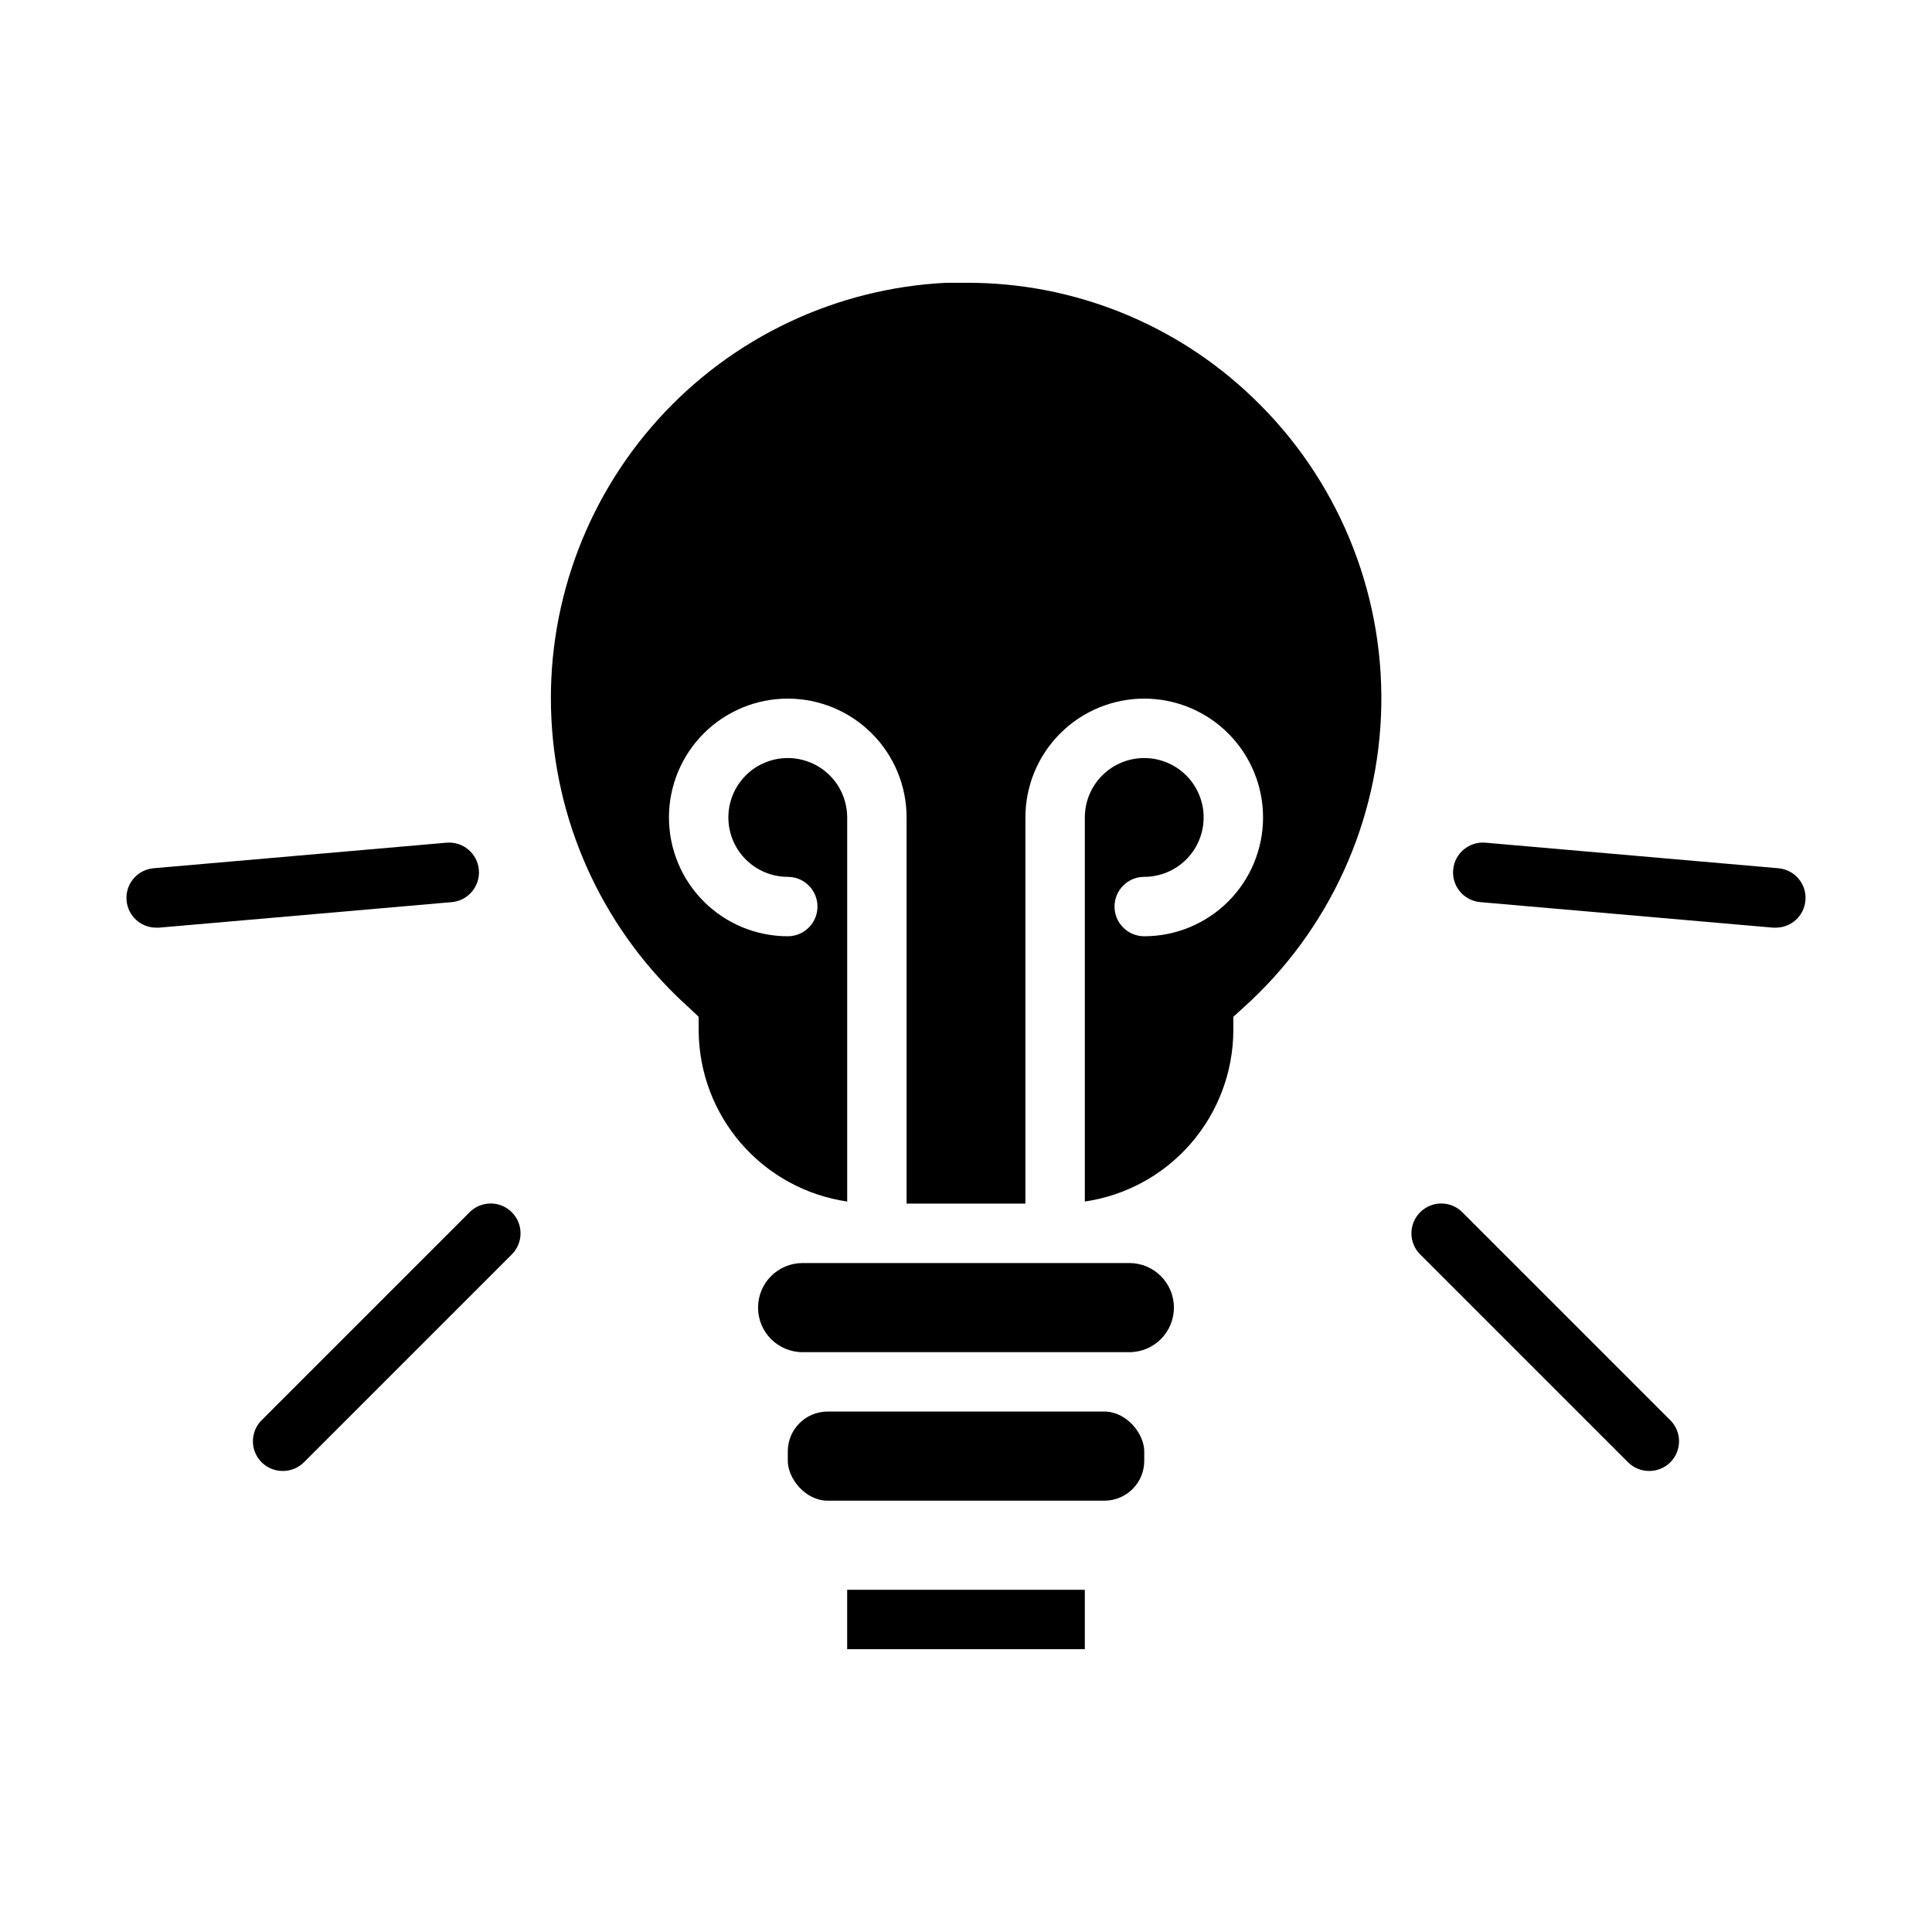
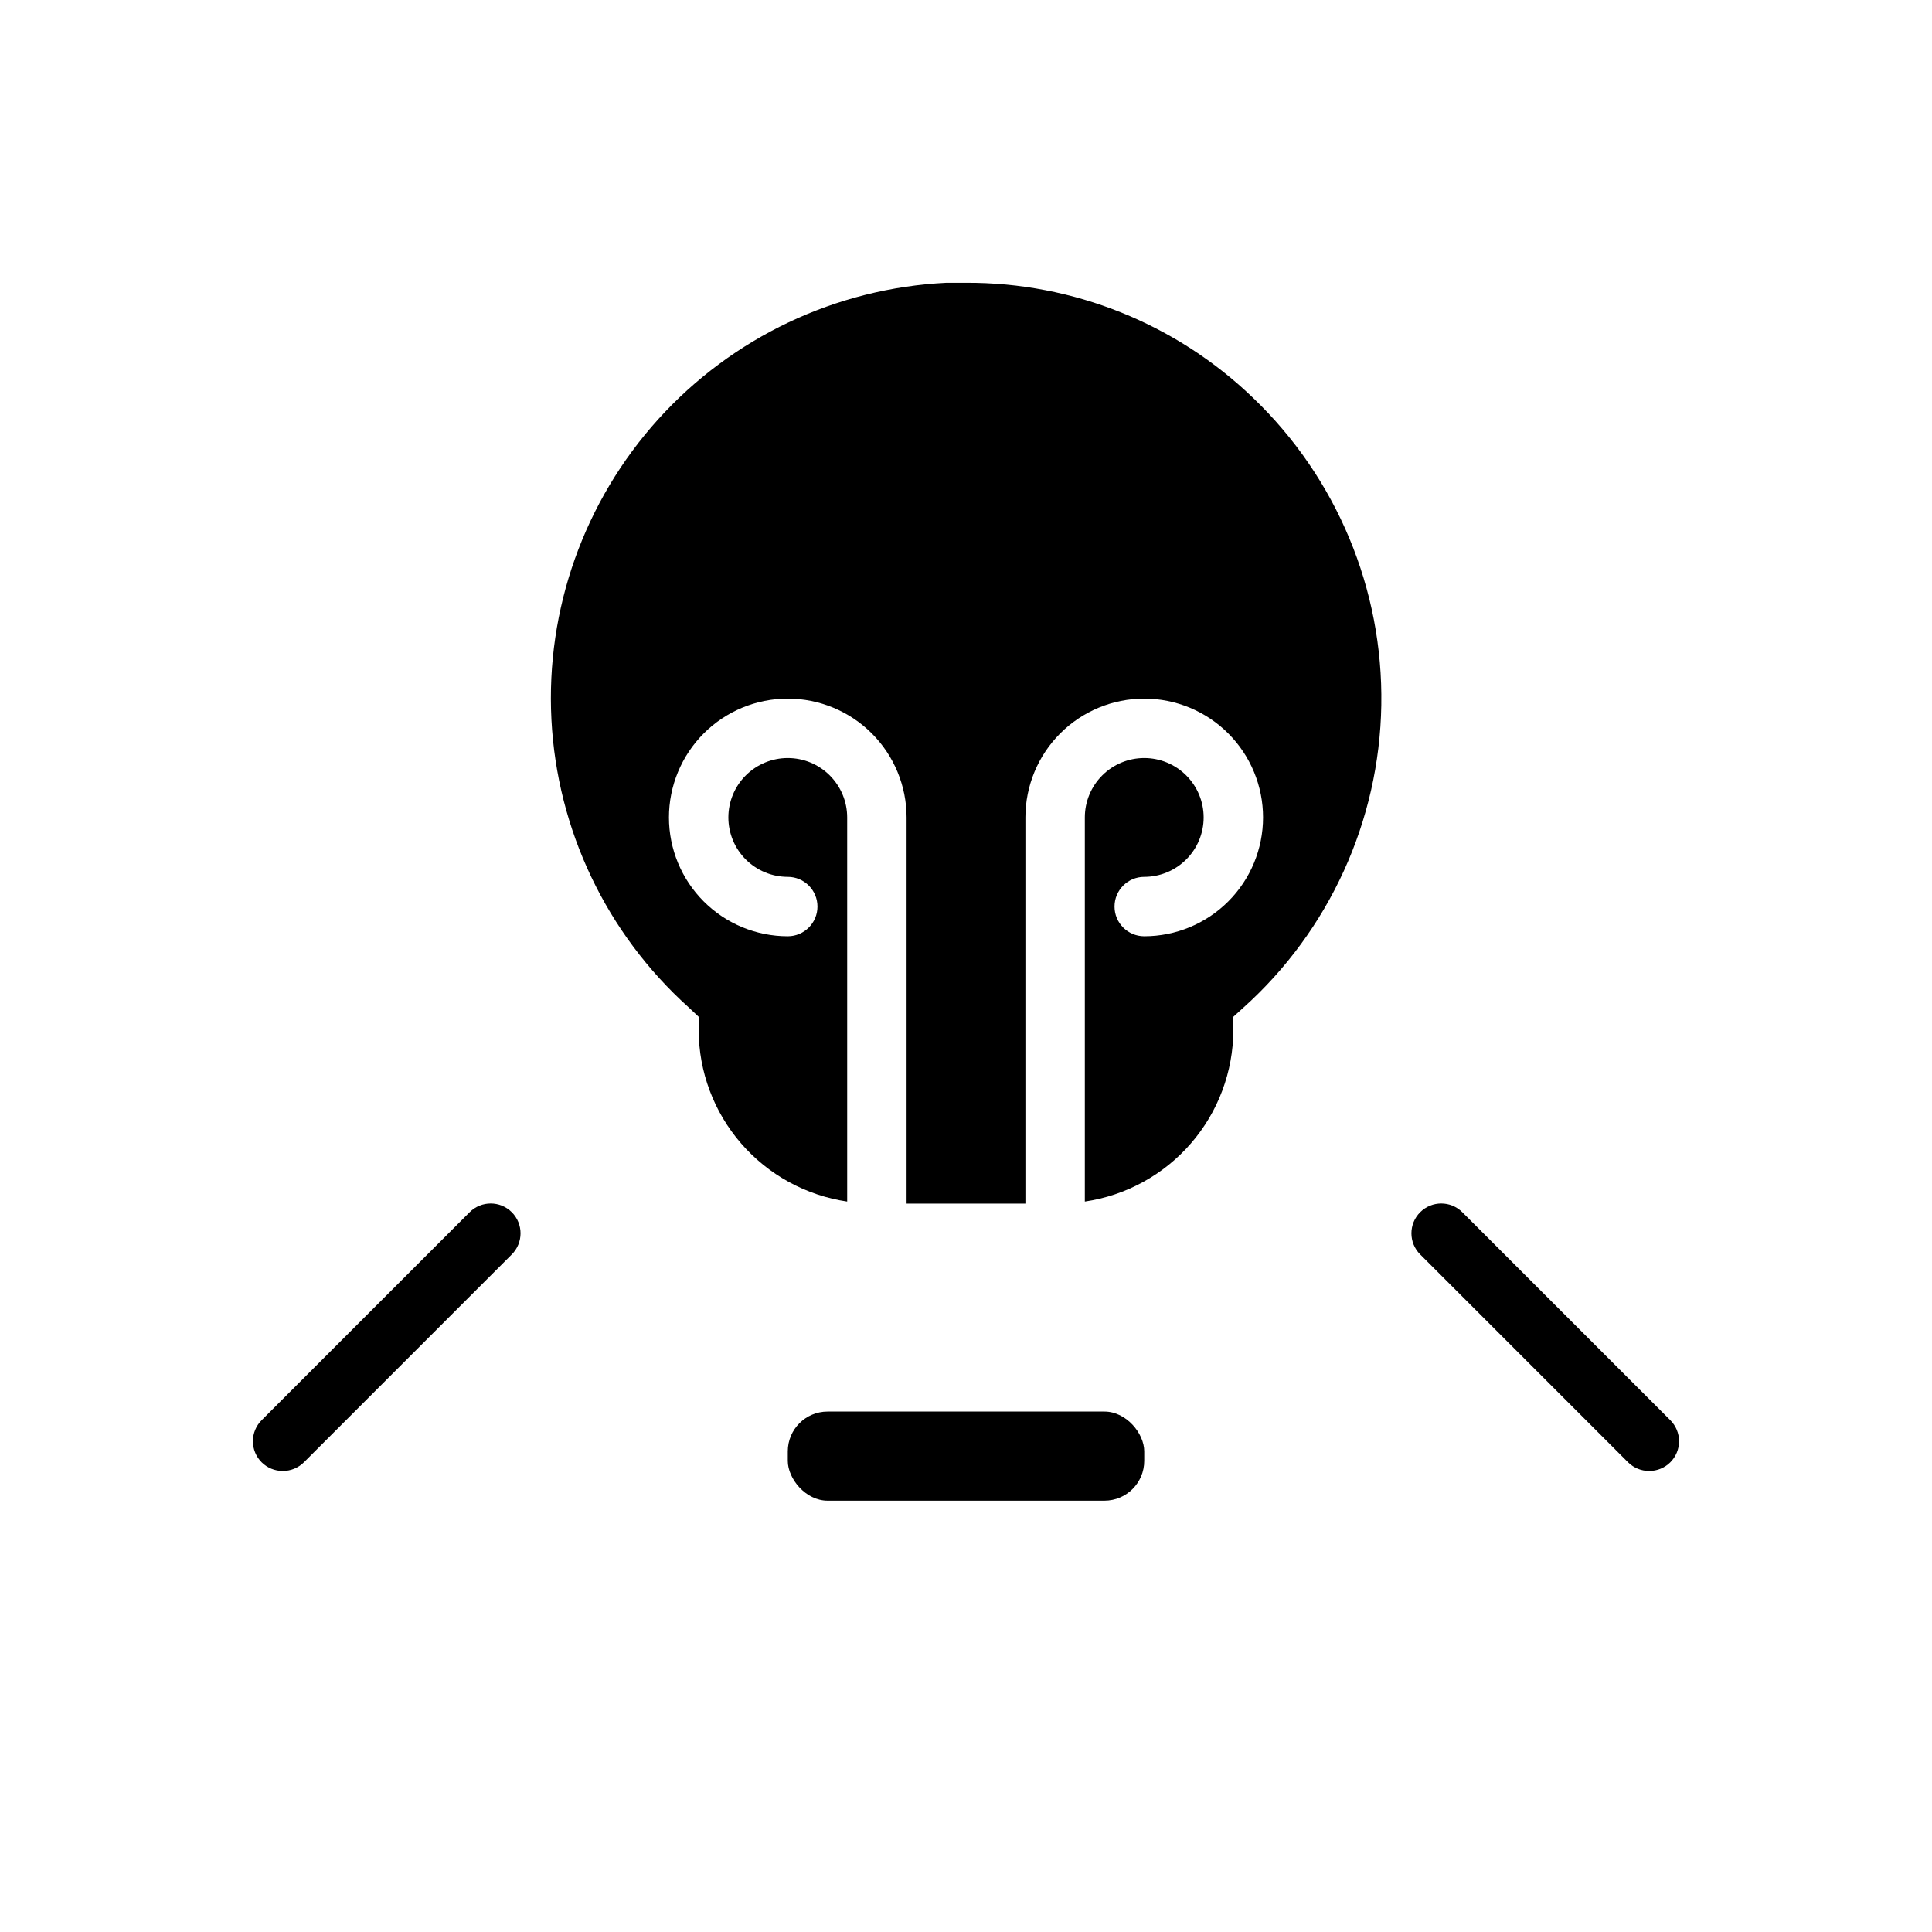
<svg xmlns="http://www.w3.org/2000/svg" fill="#000000" width="800px" height="800px" version="1.1" viewBox="144 144 512 512">
  <g>
    <path d="m329.15 413.46v3.543c0.035 11.027 4.027 21.68 11.25 30.016 7.223 8.336 17.199 13.801 28.113 15.402v-101.79c0-4.176-1.66-8.18-4.613-11.133-2.953-2.949-6.957-4.609-11.133-4.609s-8.18 1.66-11.133 4.609c-2.953 2.953-4.609 6.957-4.609 11.133s1.656 8.184 4.609 11.133c2.953 2.953 6.957 4.613 11.133 4.613 4.348 0 7.871 3.523 7.871 7.871s-3.523 7.871-7.871 7.871c-8.352 0-16.359-3.316-22.266-9.223-5.902-5.902-9.223-13.914-9.223-22.266 0-8.348 3.32-16.359 9.223-22.266 5.906-5.902 13.914-9.223 22.266-9.223s16.359 3.32 22.266 9.223c5.906 5.906 9.223 13.918 9.223 22.266v102.34h31.488v-102.34c0-8.348 3.316-16.359 9.223-22.266 5.906-5.902 13.914-9.223 22.266-9.223 8.352 0 16.359 3.32 22.266 9.223 5.906 5.906 9.223 13.918 9.223 22.266 0 8.352-3.316 16.363-9.223 22.266-5.906 5.906-13.914 9.223-22.266 9.223-4.348 0-7.871-3.523-7.871-7.871s3.523-7.871 7.871-7.871c4.176 0 8.18-1.66 11.133-4.613 2.953-2.949 4.613-6.957 4.613-11.133s-1.66-8.18-4.613-11.133c-2.953-2.949-6.957-4.609-11.133-4.609s-8.18 1.66-11.133 4.609c-2.953 2.953-4.609 6.957-4.609 11.133v101.79c10.91-1.602 20.887-7.066 28.109-15.402 7.223-8.336 11.215-18.988 11.25-30.016v-3.543l2.598-2.363c22.836-20.48 36.105-49.551 36.613-80.223 0.508-30.668-11.793-60.164-33.938-81.391-20.43-19.699-47.738-30.656-76.121-30.543h-5.195c-29.242 1.434-56.715 14.441-76.352 36.152-19.637 21.715-29.828 50.352-28.32 79.59 1.504 29.234 14.578 56.672 36.34 76.258z" />
-     <path d="m356.7 478.72c-6.523 0-11.809 5.285-11.809 11.809 0 6.519 5.285 11.809 11.809 11.809h86.594-0.004c6.523 0 11.809-5.289 11.809-11.809 0-6.523-5.285-11.809-11.809-11.809h-86.594z" />
    <path d="m363.32 518.08h73.367c5.824 0 10.547 5.824 10.547 10.547v2.519c0 5.824-4.723 10.547-10.547 10.547h-73.367c-5.824 0-10.547-5.824-10.547-10.547v-2.519c0-5.824 4.723-10.547 10.547-10.547z" />
    <path d="m218.94 533.82c-2.094 0.012-4.102-0.812-5.59-2.285-1.488-1.477-2.328-3.488-2.328-5.59 0-2.098 0.84-4.109 2.328-5.586l55.105-55.105c3.086-3.086 8.09-3.086 11.18 0 3.086 3.086 3.086 8.09 0 11.18l-55.105 55.105v-0.004c-1.484 1.473-3.496 2.297-5.59 2.285z" />
-     <path d="m185.41 389.84c-4.113 0.012-7.543-3.141-7.871-7.242-0.363-4.324 2.84-8.125 7.164-8.504l77.617-6.769c4.348-0.391 8.191 2.816 8.582 7.164 0.391 4.348-2.816 8.191-7.164 8.582l-77.617 6.769z" />
    <path d="m581.05 533.82c-2.094 0.012-4.102-0.812-5.59-2.285l-55.105-55.105 0.004 0.004c-3.09-3.09-3.09-8.094 0-11.18 3.086-3.086 8.09-3.086 11.176 0l55.105 55.105c1.488 1.477 2.328 3.488 2.328 5.586 0 2.102-0.84 4.113-2.328 5.59-1.484 1.473-3.496 2.297-5.59 2.285z" />
-     <path d="m614.59 389.84h-0.707l-77.617-6.769h-0.004c-4.348-0.391-7.555-4.234-7.16-8.582 0.391-4.348 4.231-7.555 8.578-7.164l77.617 6.769c4.324 0.379 7.527 4.18 7.164 8.504-0.328 4.102-3.758 7.254-7.871 7.242z" />
-     <path d="m368.51 565.31h62.977v15.742h-62.977z" />
  </g>
</svg>